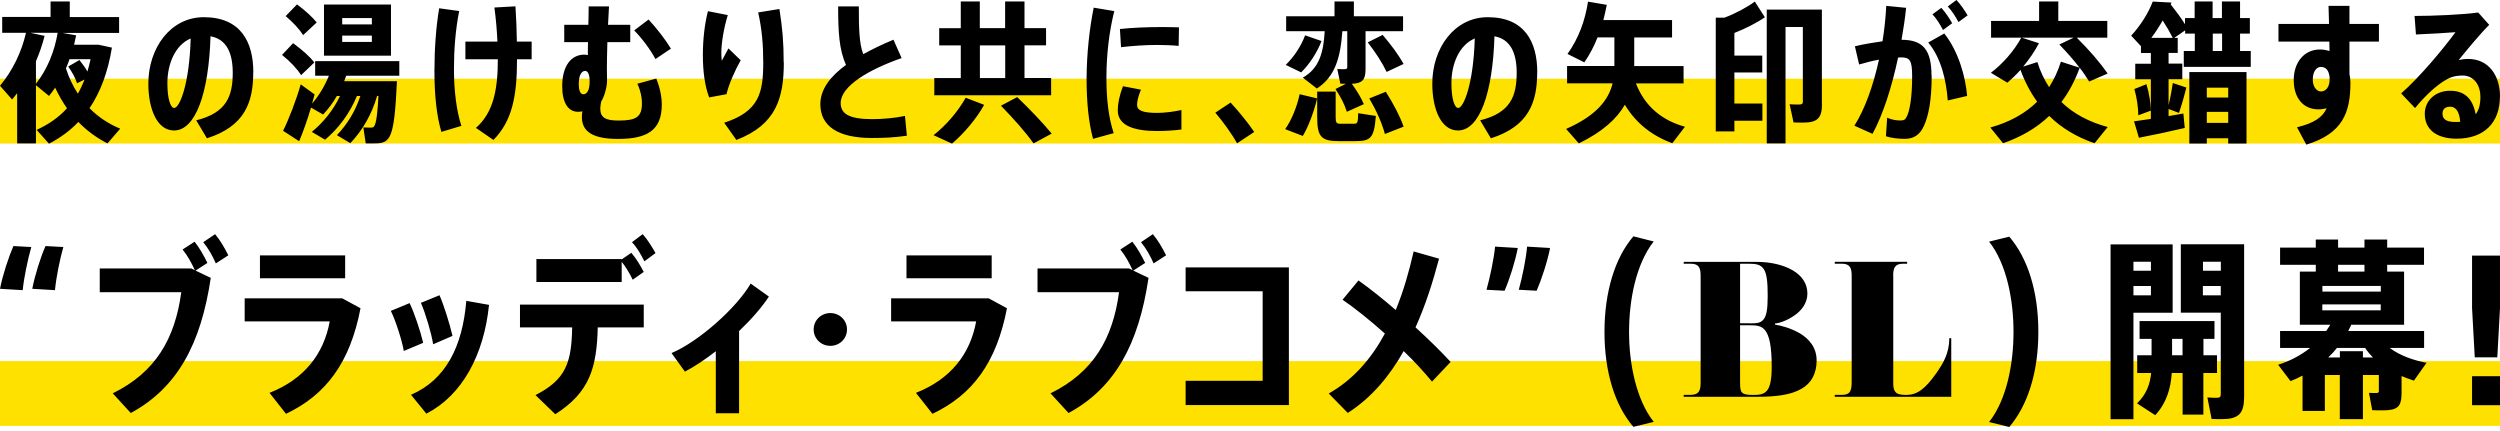
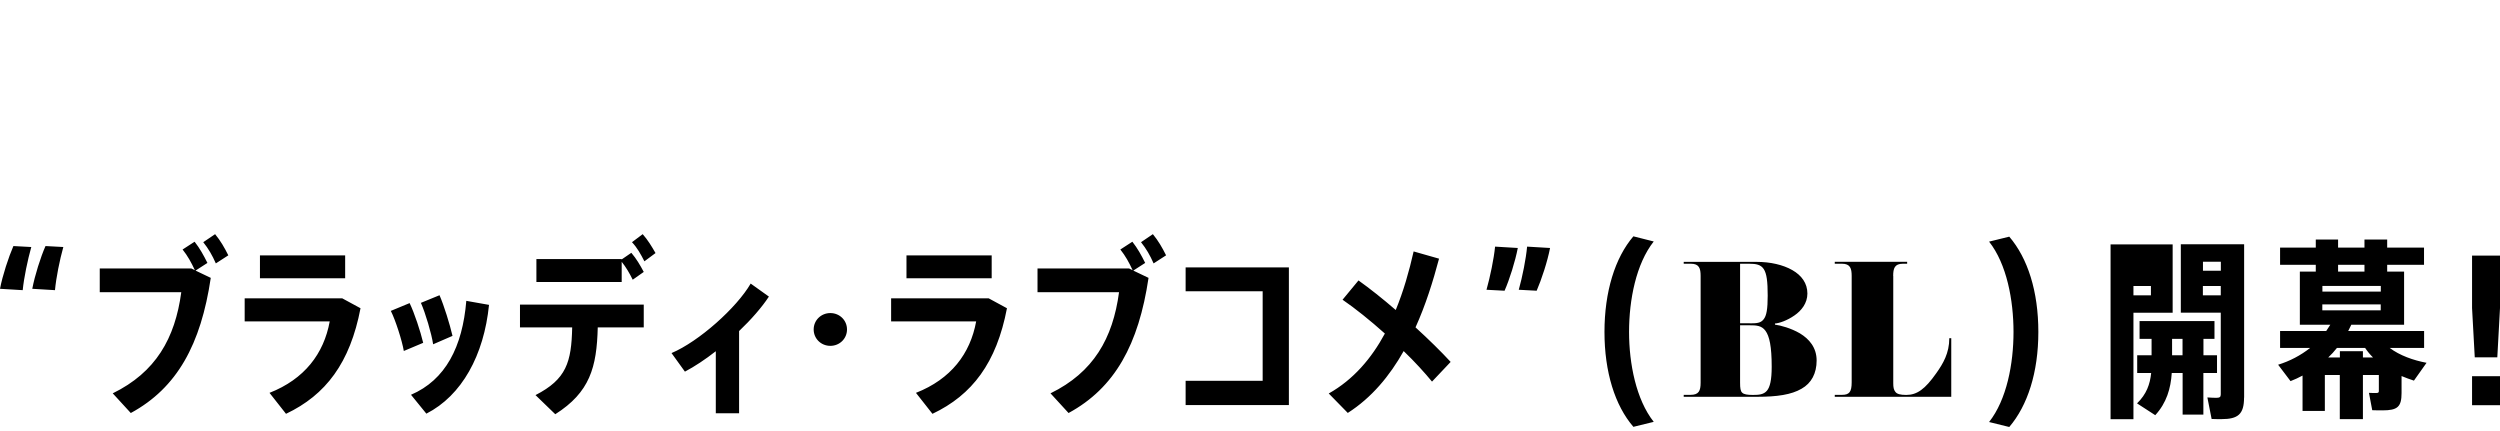
<svg xmlns="http://www.w3.org/2000/svg" width="540" height="93" viewBox="0 0 540 93" fill="none">
-   <rect y="17" width="540" height="14" fill="#FFE100" />
-   <rect y="78" width="540" height="14" fill="#FFE100" />
-   <path d="M25.974 27.778L23.221 30.97C20.91 29.804 18.792 28.268 16.922 26.343C15.122 28.234 13.005 29.787 10.587 31.037L7.905 28.048C10.517 26.866 12.705 25.346 14.469 23.387C13.516 22.02 12.669 20.551 11.911 18.93C11.505 19.554 11.064 20.128 10.587 20.72L7.764 18.406V30.97H3.706V20.128L2.612 21.496L0 18.524C2.753 15.231 4.658 11.229 5.611 7.092H0.476V3.664H10.922V0.321H15.069V3.681H25.727V7.109H13.516L16.445 7.633L16.004 9.659H21.28L24.174 10.284C23.327 15.502 21.721 19.858 19.339 23.371C21.245 25.296 23.486 26.782 25.974 27.795V27.778ZM12.458 7.092H6.564L9.634 7.751C9.158 9.608 8.54 11.466 7.764 13.222V18.102C10.252 14.911 11.752 11.162 12.458 7.092ZM16.816 20.23C17.363 19.284 17.839 18.237 18.281 17.173L16.64 17.984C16.269 16.819 15.616 15.637 14.734 14.37L17.151 12.969C17.857 13.847 18.439 14.657 18.881 15.451C19.145 14.607 19.357 13.695 19.569 12.783H15.016C14.769 13.475 14.54 14.117 14.24 14.775C14.893 16.802 15.775 18.626 16.834 20.247L16.816 20.23ZM54.7 15.637C54.7 22.121 52.865 27.288 44.696 29.872L42.384 25.988C48.948 24.367 50.272 20.753 50.272 15.721C50.272 11.415 48.913 8.46 45.472 7.835C45.102 20.112 42.243 28.183 37.584 28.183C33.95 28.183 32.044 23.59 32.044 18.052C32.044 10.402 36.808 3.715 44.025 3.715C51.983 3.715 54.718 9.051 54.718 15.603L54.7 15.637ZM41.184 8.308C37.849 9.743 36.155 13.745 36.155 17.984C36.155 21.395 36.843 23.32 37.62 23.32C38.82 23.32 40.919 18.102 41.184 8.308ZM60.929 11.854L63.311 9.321C65.288 10.79 66.823 12.124 67.899 13.492L65.041 16.228C64.088 14.759 62.694 13.29 60.929 11.871V11.854ZM74.781 16.346L74.34 17.545H85.739C85.156 30.125 84.345 30.97 80.868 30.97H78.998L78.486 27.525C79.033 27.558 79.775 27.558 80.18 27.558C80.921 27.558 81.38 27.305 81.751 20.72H81.451C80.322 24.688 78.257 28.251 75.663 30.919L72.769 29.196C74.975 26.883 76.757 24.046 77.834 20.736H77.092C75.557 24.485 73.105 27.778 70.211 30.176L67.352 28.487C69.84 26.444 71.975 23.827 73.44 20.736H72.752C71.905 22.239 70.881 23.573 69.787 24.738L67.176 23.236C66.399 25.87 65.411 28.673 64.617 30.497L61.141 28.251C62.323 25.937 64.035 21.513 64.953 18.22L67.952 20.399L67.405 22.391C68.87 20.669 70.123 18.642 71.04 16.363H68.076V13.205H86.25V16.363H74.746L74.781 16.346ZM61.706 3.479L64.158 0.946C65.958 2.313 67.388 3.58 68.411 4.846L65.482 7.582C64.6 6.214 63.311 4.846 61.706 3.479ZM84.451 12.023H69.981V0.979H84.451V12.023ZM80.322 3.901H73.916V5.269H80.322V3.901ZM80.322 7.683H73.916V9.051H80.322V7.683ZM98.055 14.843C98.055 19.47 98.567 23.827 99.661 27.187L95.338 28.487C94.279 24.941 93.838 20.348 93.838 15.299C93.838 10.672 94.173 5.826 94.861 1.79L99.184 2.381C98.373 6.484 98.055 10.723 98.055 14.86V14.843ZM114.836 12.8H111.677V12.834C111.677 20.787 110.619 26.157 106.578 30.227L102.802 27.626C106.648 24.266 107.531 19.166 107.531 12.8H100.525V8.984H107.442C107.337 6.67 107.142 4.171 106.79 1.621L111.342 1.368C111.518 4.137 111.607 6.67 111.642 8.984H114.836V12.8ZM141.763 16.971C142.539 18.93 142.945 20.855 142.945 22.611C142.945 28.251 139.645 30.007 133.487 30.007C128.476 30.007 125.688 28.673 125.688 25.313C125.688 24.958 125.723 24.434 125.794 24.046C125.494 24.114 125.176 24.147 124.841 24.147C122.759 24.147 121.435 22.256 121.435 18.609C121.435 14.184 123.411 11.803 126.199 11.803C126.464 11.803 126.711 11.837 126.976 11.905C126.976 10.993 126.976 10.081 127.011 9.102H121.876V5.353H127.082C127.117 3.985 127.152 2.651 127.152 1.385H131.546L131.334 5.353H136.134V9.102H131.193C131.122 11.449 131.087 13.594 131.087 14.742C131.087 15.586 131.122 16.278 131.122 17.342C131.122 18.845 130.54 20.855 129.87 21.901C129.764 22.358 129.658 23.033 129.658 23.404C129.658 25.481 130.875 26.039 133.646 26.039C137.457 26.039 138.657 25.262 138.657 22.29C138.657 21.057 138.392 19.622 137.669 18.085L141.745 16.971H141.763ZM127.364 17.562C127.364 16.16 127.029 15.316 126.376 15.316C125.723 15.316 125.017 16.059 125.017 18.119C125.017 19.723 125.423 20.365 126.005 20.365C126.746 20.365 127.364 19.588 127.364 17.562ZM141.568 12.766C140.651 10.909 138.569 8.139 136.981 6.569L140.086 4.222C141.78 6.012 143.827 8.68 144.921 10.503L141.586 12.749L141.568 12.766ZM156.92 20.348L153.179 21.04C152.226 18.558 151.82 15.333 151.82 11.922C151.82 8.511 152.191 5.252 152.914 2.415L157.202 3.259C156.32 6.163 155.808 9.254 155.808 11.5C155.808 12.158 155.844 12.682 155.914 13.121L157.343 10.453L159.99 13.019C158.808 15.096 157.432 18.136 156.92 20.348ZM169.307 13.425C169.307 21.108 167.701 26.934 159.055 30.227L156.426 26.512C163.943 24.063 164.86 20.095 164.86 13.492C164.86 9.777 164.596 6.4 163.766 2.685L168.354 1.942C169.007 6.113 169.272 9.068 169.272 13.441L169.307 13.425ZM195.881 29.315C193.234 29.703 190.94 29.804 188.293 29.804C181.006 29.804 177.194 27.238 177.194 22.509C177.194 19.318 179.312 16.515 182.735 14.016C181.235 10.689 181.041 6.856 181.041 1.385H185.505C185.505 6.079 185.576 9.372 186.458 11.702C188.434 10.621 190.605 9.558 192.987 8.578L194.752 12.546C187.64 15.029 181.588 18.609 181.588 22.256C181.588 24.502 183.282 25.735 188.329 25.735C190.64 25.735 193.199 25.515 195.475 25.042L195.881 29.315ZM208.585 21.108L212.573 22.645C210.879 25.701 208.25 28.774 205.639 31.02L201.651 29.196C204.333 27.086 206.856 24.181 208.585 21.125V21.108ZM227.06 20.584H201.81V16.869H207.527V9.811H202.868V6.096H207.527V0.321H211.638V6.079H217.108V0.321H221.29V6.079H225.948V9.794H221.29V16.852H227.042V20.567L227.06 20.584ZM211.656 16.869H217.126V9.811H211.656V16.869ZM227.166 28.859L223.249 30.97C221.449 28.453 219.067 25.785 216.208 22.83L219.72 20.973C222.719 23.877 225.137 26.41 227.166 28.859ZM240.682 2.415C239.588 6.755 238.988 11.787 238.988 16.836C238.988 21.294 239.429 25.363 240.559 28.757L236.095 29.99C235.106 26.309 234.701 21.885 234.701 16.903C234.736 11.567 235.318 6.214 236.236 1.655L240.7 2.398L240.682 2.415ZM255.187 23.776V27.981C253.51 28.183 251.481 28.302 250.017 28.302C245.041 28.302 241.441 27.187 241.441 23.843C241.441 22.476 241.741 20.753 242.57 18.626L246.452 19.369C245.87 20.77 245.605 21.817 245.605 22.661C245.605 23.86 246.823 24.384 249.928 24.384C251.499 24.384 253.475 24.147 255.204 23.759L255.187 23.776ZM242.147 10.199L241.9 6.265C244.511 5.978 247.917 5.843 250.952 5.843C252.205 5.843 253.634 5.876 254.657 5.91L254.587 9.912C253.263 9.777 251.499 9.71 249.893 9.71C247.37 9.71 244.441 9.912 242.129 10.199H242.147ZM270.909 28.504L267.203 30.953C266.215 29.129 264.239 26.36 262.51 24.333L265.809 22.155C267.644 24.147 269.656 26.613 270.909 28.504ZM280.72 20.348L284.496 21.26C283.878 23.928 282.661 27.288 281.408 29.365L277.596 27.896C278.99 25.971 280.225 22.813 280.72 20.348ZM281.055 15.637L277.72 14.016C279.449 12.327 280.984 10.081 281.902 7.633L285.448 8.865C284.496 11.348 282.855 13.847 281.055 15.637ZM286.154 6.738H277.808V3.512H288.254V0.321H292.436V3.512H303.059V6.738H294.959V14.911C294.959 17.258 294.271 18.001 291.995 18.102C293.159 19.706 294.006 21.125 294.589 22.493L290.919 24.147C290.442 22.577 289.63 20.99 288.466 19.233L290.707 18.102C290.301 18.102 289.895 18.068 289.507 18.068L288.854 14.911C289.33 14.944 289.948 14.944 290.389 14.944C290.866 14.944 291.007 14.809 291.007 14.522V6.738H289.948C289.542 12.445 288.378 16.599 284.443 19.115L281.408 16.768C284.954 14.775 285.872 11.364 286.137 6.738H286.154ZM293.371 24.451L297.183 25.042C296.812 29.872 296.053 30.48 292.718 30.48H289.207C285.396 30.48 284.513 29.568 284.513 25.296V19.791H288.501V25.296C288.501 26.528 288.678 26.731 289.595 26.731H292.383C293.195 26.731 293.336 26.596 293.371 24.451ZM298.647 7.531C300.588 9.811 302.088 11.871 303.182 13.813L299.512 15.535C298.559 13.543 297.2 11.432 295.436 9.152L298.665 7.531H298.647ZM303.182 27.356L299.141 28.943C298.488 26.562 297.377 24.029 295.771 21.26L299.335 19.825C301.1 22.628 302.37 25.076 303.182 27.356ZM332.032 15.637C332.032 22.121 330.197 27.288 322.027 29.872L319.716 25.988C326.28 24.367 327.603 20.753 327.603 15.721C327.603 11.415 326.245 8.46 322.804 7.835C322.433 20.112 319.575 28.183 314.916 28.183C311.281 28.183 309.376 23.59 309.376 18.052C309.376 10.402 314.14 3.715 321.357 3.715C329.315 3.715 332.05 9.051 332.05 15.603L332.032 15.637ZM318.533 8.308C315.199 9.743 313.505 13.745 313.505 17.984C313.505 21.395 314.193 23.32 314.969 23.32C316.151 23.32 318.269 18.102 318.551 8.308H318.533ZM363.935 27.39L361.218 30.936C356.93 29.365 353.418 26.697 350.966 22.628C349.236 25.65 346.131 28.487 341.031 30.97L338.279 27.846C344.737 25.009 347.437 21.648 348.319 18.001H338.49V14.252H348.707V8.072H345.072C344.331 9.963 343.378 11.787 342.214 13.475L338.579 11.652C340.961 8.325 342.39 4.458 343.008 0.355L347.066 1.047C346.854 2.178 346.59 3.259 346.325 4.34H361.165V8.089H352.995V14.269H363.653V18.018H353.365C355.306 23.067 359.118 26.056 363.988 27.39H363.935ZM374.628 7.092V12.006H380.645V15.654H374.628V22.358H380.68V26.073H374.628V28.386H370.605V3.816H372.475C374.787 2.972 377.504 1.503 379.039 0.338L381.21 3.732C379.569 4.88 376.957 6.214 374.61 7.126L374.628 7.092ZM393.544 22.543C393.544 25.566 392.485 26.478 389.485 26.478C388.832 26.478 388.056 26.478 387.403 26.444L386.556 22.509C387.139 22.577 387.88 22.577 388.497 22.577C389.203 22.577 389.415 22.476 389.415 21.952V5.826H385.674V30.97H381.616V2.077H393.526V22.526L393.544 22.543ZM417.241 16.346C417.241 21.682 416.553 25.009 415.6 27.119C414.683 29.196 413.324 29.99 411.383 29.99C410.025 29.99 408.56 29.821 407.36 29.433L407.625 25.431C408.578 25.853 409.566 26.022 410.377 26.022C411.101 26.022 411.436 25.954 411.736 25.431C412.513 24.164 413.024 20.939 413.024 16.498C413.024 12.952 412.512 12.395 410.572 12.395C410.395 12.395 410.201 12.428 409.989 12.428C408.631 18.811 406.76 24.671 404.466 28.909L400.549 27.153C402.825 23.573 404.625 18.491 405.86 12.884C404.466 13.137 403.002 13.509 401.572 13.931L400.655 9.997C402.525 9.541 404.678 9.186 406.619 8.916C407.025 6.417 407.307 3.799 407.431 1.266L411.718 1.689C411.489 4.002 411.136 6.315 410.73 8.595C415.318 8.595 417.206 10.706 417.206 16.346H417.241ZM419.959 7.227C423.117 11.196 424.582 16.802 424.9 20.72L420.718 21.699C420.382 17.376 419.324 12.58 416.5 9.186L419.976 7.227H419.959ZM419.694 6.484C419.006 5.184 418.335 4.103 417.418 3.09L419.324 1.689C420.276 2.736 420.929 3.766 421.67 5.015L419.694 6.484ZM423.029 4.762C422.341 3.495 421.67 2.415 420.718 1.402L422.588 0C423.541 1.013 424.247 2.077 425.005 3.327L423.029 4.762ZM455.249 27.457L452.426 30.936C448.615 29.636 445.315 27.677 442.633 25.042C439.88 27.677 436.51 29.602 432.663 30.936L429.911 27.542C433.934 26.427 437.357 24.603 440.022 21.969C438.592 19.977 437.375 17.697 436.422 15.096C435.54 16.11 434.552 17.021 433.599 17.866L430.034 15.721C432.646 13.729 435.01 11.027 436.598 8.139H430.07V4.526H440.445V0.321H444.592V4.526H455.179V8.139H448.58C451.368 10.909 453.556 13.441 455.249 15.89L451.262 17.612C450.679 16.667 450.009 15.654 449.215 14.64C448.191 17.444 446.868 19.926 445.262 22.037C447.909 24.603 451.279 26.36 455.267 27.44L455.249 27.457ZM442.598 18.828C443.657 17.207 444.503 15.383 445.156 13.323L449.18 14.623C447.962 13.002 446.497 11.364 444.821 9.608L447.909 8.139H436.704L440.41 9.338C439.492 11.128 438.292 12.817 437.004 14.387L440.074 13.408C440.692 15.434 441.574 17.224 442.598 18.811V18.828ZM486.164 11.01V14.438H471.695V11.01H474.077V7.261H471.995V6.552L469.648 8.173H470.389V11.432H468.413V13.745H471.377V17.106H468.413V22.712C468.819 21.023 469.136 19.233 469.33 17.933L472.26 18.913C471.854 20.483 471.307 22.526 470.654 24.384L468.413 23.54V25.076L471.607 24.519L471.907 27.643C468.978 28.335 464.619 29.264 462.008 29.754L460.949 26.208L464.584 25.684V17.123H461.214V13.762H464.584V11.449H462.449V9.98L460.331 7.7C462.343 5.556 464.107 2.719 464.99 0.338L469.048 0.557L468.872 0.946C470.125 2.533 471.148 3.935 471.96 5.235V3.901H474.042V0.321H477.924V3.901H479.935V0.321H483.853V3.901H485.97V7.261H483.853V11.01H486.129H486.164ZM461.866 24.907C461.866 23.303 461.566 21.091 461.02 19.233L463.631 18.187C464.249 20.213 464.549 22.324 464.584 23.894L461.866 24.907ZM469.313 8.173C468.731 7.008 467.989 5.724 467.142 4.424C466.419 5.691 465.607 6.957 464.69 8.173H469.313ZM472.895 15.569H485.247V31.003H481.294V29.872H476.671V31.003H472.895V15.569ZM476.671 18.93V21.074H481.294V18.93H476.671ZM481.294 26.545V24.164H476.671V26.545H481.294ZM477.959 11.01H479.971V7.261H477.959V11.01ZM507.48 8.984V15.991C507.621 16.616 507.691 17.224 507.691 17.916C507.691 24.299 506.015 28.859 498.163 31.24L496.151 27.491C499.892 26.579 501.692 25.313 502.557 23.387C501.974 23.523 501.392 23.624 500.792 23.624C497.492 23.624 495.446 21.142 495.446 17.308C495.446 13.475 497.687 10.689 501.127 10.689C501.851 10.689 502.521 10.824 503.174 11.01C503.174 10.351 503.139 9.676 503.139 8.984H492.146V5.167H503.068L502.962 1.266H507.48V5.167H513.85V8.984H507.48ZM503.192 17.224V16.633C502.98 14.944 502.239 14.455 501.251 14.455C500.404 14.455 499.557 15.434 499.557 17.19C499.557 18.811 500.439 19.757 501.321 19.757C502.451 19.757 503.192 18.71 503.192 17.224ZM539.982 20.838C539.982 26.562 536.542 29.956 530.595 29.956C526.343 29.956 523.749 27.997 523.749 24.587C523.749 21.75 526.025 19.605 529.219 19.605C532.254 19.605 534.089 21.175 534.742 24.688C535.395 23.843 535.765 22.645 535.765 20.973C535.765 18.035 534.107 16.312 531.918 16.312C531.301 16.312 530.26 16.413 529.536 16.667C527.084 17.579 524.084 20.382 521.649 23.337L518.649 20.179C522.531 16.785 527.666 10.672 530.383 6.957C528.372 7.126 524.843 7.312 521.843 7.447L521.543 3.445C525.654 3.445 532.06 3.158 535.289 2.702L537.671 5.37C535.871 7.126 532.73 10.909 531.071 12.986C531.724 12.817 532.395 12.732 533.118 12.732C537.583 12.732 540 16.346 540 20.838H539.982ZM531.407 26.309C531.23 24.063 530.454 23.05 529.236 23.05C528.213 23.05 527.578 23.54 527.578 24.553C527.578 25.718 528.354 26.343 530.33 26.343C530.701 26.343 531.071 26.343 531.424 26.309H531.407Z" fill="black" />
-   <path d="M2.894 53.147L6.758 53.355C5.964 56.202 5.17 59.985 4.906 62.675L0 62.38C0.547 59.499 1.853 55.542 2.894 53.147ZM13.676 53.355C12.882 56.202 12.123 59.985 11.876 62.675L6.97 62.38C7.517 59.499 8.77 55.542 9.829 53.147L13.693 53.355H13.676ZM42.262 58.458L45.526 60.02C43.391 74.373 38.274 83.779 28.251 89.212L24.351 84.96C33.615 80.43 37.815 73.123 39.156 63.109H21.546V57.989H41.327L42.086 58.354C41.327 56.705 40.533 55.265 39.439 53.894L42.032 52.21C43.162 53.651 43.956 55.091 44.803 56.792L42.244 58.441L42.262 58.458ZM49.303 55.16L46.62 56.896C45.862 55.16 45.032 53.72 43.903 52.314L46.462 50.579C47.644 52.019 48.473 53.46 49.32 55.16H49.303ZM77.871 66.58C75.613 78.382 70.372 85.307 61.778 89.385L58.214 84.856C65.766 81.888 69.948 76.403 71.219 69.427H52.849V64.446H73.936L77.871 66.58ZM74.554 60.107H56.149V55.16H74.554V60.107ZM91.423 74.043L87.224 75.813C86.853 73.592 85.424 69.132 84.418 67.153L88.477 65.469C89.518 67.622 90.823 71.579 91.406 74.043H91.423ZM105.628 65.851C104.534 76.733 99.752 85.446 92.094 89.35L88.777 85.272C96.241 82.061 99.894 74.928 100.723 64.984L105.628 65.851ZM93.559 74.373C93.223 72.099 91.882 67.57 90.912 65.418L94.935 63.769C95.906 65.99 97.158 70.034 97.741 72.55L93.541 74.373H93.559ZM112.299 65.799H139.05V70.711H129.115C128.903 79.371 127.403 84.734 119.939 89.472L115.669 85.341C122.339 81.922 123.433 78.243 123.592 70.711H112.316V65.799H112.299ZM134.268 60.905H115.863V55.959H134.268V56.046L136.368 54.605C137.462 55.889 138.256 57.243 139.05 58.736L136.668 60.419C135.962 58.979 135.203 57.694 134.285 56.549V60.922L134.268 60.905ZM141.573 54.675L139.191 56.445C138.397 54.883 137.638 53.512 136.509 52.314L138.82 50.579C139.95 51.863 140.744 53.182 141.591 54.657L141.573 54.675ZM159.643 71.526V89.264H154.613V75.865C152.355 77.636 150.043 79.163 147.943 80.274L145.049 76.265C150.996 73.748 159.131 66.459 162.148 61.252L166.083 64.064C164.566 66.372 162.272 69.01 159.625 71.526H159.643ZM182.953 71.162C182.953 73.141 181.365 74.703 179.353 74.703C177.341 74.703 175.753 73.141 175.753 71.162C175.753 69.184 177.341 67.622 179.353 67.622C181.365 67.622 182.953 69.184 182.953 71.162ZM217.503 66.58C215.245 78.382 210.004 85.307 201.41 89.385L197.846 84.856C205.398 81.888 209.58 76.403 210.851 69.427H192.482V64.446H213.568L217.503 66.58ZM214.204 60.107H195.799V55.16H214.204V60.107ZM244.819 58.458L248.084 60.02C245.949 74.373 240.831 83.779 230.808 89.212L226.909 84.96C236.173 80.43 240.373 73.123 241.714 63.109H224.103V57.989H243.884L244.643 58.354C243.884 56.705 243.09 55.265 241.996 53.894L244.59 52.21C245.719 53.651 246.513 55.091 247.36 56.792L244.802 58.441L244.819 58.458ZM251.86 55.16L249.178 56.896C248.419 55.16 247.59 53.72 246.46 52.314L249.019 50.579C250.201 52.019 251.031 53.46 251.878 55.16H251.86ZM278.399 57.764V87.493H256.095V82.252H272.735V62.918H256.095V57.764H278.399ZM313.338 78.174L309.315 82.426C307.762 80.534 305.627 78.174 303.192 75.831C300.175 81.194 296.275 85.897 291.122 89.194L287.011 84.994C292.34 81.992 296.239 77.41 299.133 72.047C295.992 69.236 292.71 66.598 289.993 64.741L293.434 60.575C295.869 62.311 298.675 64.532 301.48 66.962C303.157 62.884 304.374 58.597 305.345 54.31L310.833 55.872C309.527 60.784 307.939 65.886 305.751 70.711C308.609 73.314 311.291 75.952 313.338 78.174ZM322.938 53.269L327.843 53.564C327.296 56.445 326.043 60.402 324.985 62.797L321.085 62.589C321.879 59.742 322.673 55.941 322.938 53.269ZM334.813 53.564C334.266 56.445 332.961 60.402 331.919 62.797L328.055 62.589C328.849 59.742 329.608 55.941 329.855 53.269L334.796 53.564H334.813ZM351.877 71.7C351.877 78.538 353.395 86.296 357.206 91.121L352.812 92.197C348.824 87.58 346.566 80.36 346.566 71.7C346.566 63.04 348.824 55.698 352.812 51.047L357.206 52.158C353.395 56.983 351.877 64.741 351.877 71.7ZM363.7 56.566H379.422C382.404 56.566 385.122 57.191 387.134 58.337C389.145 59.482 390.398 61.183 390.398 63.404C390.398 65.504 389.092 67.118 387.592 68.142C386.004 69.253 384.275 69.826 383.393 69.878V70.121C384.575 70.277 386.834 70.867 388.792 72.013C390.769 73.21 392.392 75.067 392.392 77.861C392.392 80.656 391.263 82.773 389.128 83.97C386.939 85.255 383.798 85.706 379.652 85.706H363.682V85.289H365.147C366.947 85.289 367.335 84.422 367.335 82.651V59.603C367.335 57.989 367.035 56.965 365.235 56.965H363.682V56.549L363.7 56.566ZM377.958 69.843C379.387 69.843 380.305 69.808 380.94 68.975C381.575 68.194 381.822 66.754 381.822 63.855C381.822 60.801 381.61 59.117 380.975 58.128C380.34 57.174 379.387 56.965 377.781 56.965H375.858V69.826H377.958V69.843ZM375.858 82.669C375.858 83.832 375.946 84.491 376.317 84.821C376.687 85.185 377.411 85.307 378.628 85.307C379.934 85.307 380.94 85.22 381.646 84.404C382.316 83.623 382.687 82.096 382.687 79.215C382.687 74.807 382.193 72.62 381.346 71.457C380.499 70.294 379.334 70.26 377.869 70.26H375.858V82.669ZM408.944 59.621V82.79C408.944 83.623 409.032 84.196 409.403 84.647C409.738 85.098 410.444 85.307 411.75 85.307C414.061 85.307 415.808 84.075 418.243 80.603C419.708 78.538 421.049 76.282 421.049 73.054H421.472V85.706H396.309V85.289H397.862C399.45 85.289 399.962 84.665 399.962 82.565V59.603C399.962 57.989 399.662 56.965 397.862 56.965H396.309V56.549H411.944V56.965H411.026C409.226 56.965 408.926 57.989 408.926 59.603L408.944 59.621ZM440.283 71.7C440.283 80.447 437.971 87.58 434.001 92.231L429.643 91.156C433.454 86.331 434.919 78.573 434.919 71.7C434.919 64.827 433.454 57.017 429.643 52.193L434.001 51.117C437.989 55.768 440.283 62.918 440.283 71.7ZM460.823 67.535V90.548H455.882V52.783H469.293V67.552H460.823V67.535ZM460.823 56.532V58.475H464.599V56.532H460.823ZM464.599 63.786V61.773H460.823V63.786H464.599ZM475.928 80.569V89.559H471.446V80.569H469.099C468.887 83.901 467.969 87.042 465.534 89.68L461.599 87.129C463.646 85.15 464.405 82.998 464.652 80.569H461.635V76.733H464.74V73.193H462.146V69.357H478.328V73.193H475.945V76.733H478.875V80.569H475.945H475.928ZM471.428 76.733V73.193H469.169V76.733H471.428ZM484.715 85.879C484.715 89.472 483.41 90.531 479.845 90.531C479.175 90.531 478.381 90.531 477.71 90.496L476.792 85.845C477.375 85.879 478.098 85.931 478.68 85.931C479.439 85.931 479.686 85.775 479.686 85.185V67.535H471.057V52.765H484.733V85.879H484.715ZM475.84 56.532V58.475H479.704V56.532H475.84ZM479.686 63.786V61.773H475.822V63.786H479.686ZM521.419 82.218C520.501 81.922 519.619 81.593 518.737 81.228V84.89C518.737 87.893 517.854 88.639 514.625 88.639C514.078 88.639 513.196 88.639 512.402 88.604L511.696 84.856C512.155 84.89 512.79 84.89 513.249 84.89C513.708 84.89 513.831 84.769 513.831 84.474V81.003H510.39V90.531H505.396V81.003H502.167V88.76H497.35V81.124C496.503 81.575 495.638 81.992 494.756 82.322L492.074 78.781C494.597 78 496.944 76.768 498.991 75.154H492.497V71.492H502.467L503.349 70.138H496.768V58.666H500.208V57.191H492.497V53.477H500.208V51.741H505.026V53.477H510.725V51.741H515.631V53.477H523.589V57.191H515.631V58.666H519.284V70.138H507.884L507.214 71.492H523.607V75.154H516.178C518.313 76.768 521.26 77.826 524.136 78.365L521.419 82.2V82.218ZM514.255 61.755H501.638V62.988H514.255V61.755ZM501.62 67.031H514.237V65.747H501.62V67.031ZM510.39 75.865V77.219H512.578C511.943 76.594 511.361 75.9 510.867 75.154H504.779C504.196 75.9 503.561 76.594 502.891 77.219H505.414V75.865H510.408H510.39ZM505.026 58.666H510.725V57.191H505.026V58.666ZM534.547 77.184L533.965 66.546V55.212H540V66.546L539.418 77.184H534.547ZM540 81.263V87.528H533.965V81.263H540Z" fill="black" />
+   <path d="M2.894 53.147L6.758 53.355C5.964 56.202 5.17 59.985 4.906 62.675L0 62.38C0.547 59.499 1.853 55.542 2.894 53.147ZM13.676 53.355C12.882 56.202 12.123 59.985 11.876 62.675L6.97 62.38C7.517 59.499 8.77 55.542 9.829 53.147L13.693 53.355H13.676ZM42.262 58.458L45.526 60.02C43.391 74.373 38.274 83.779 28.251 89.212L24.351 84.96C33.615 80.43 37.815 73.123 39.156 63.109H21.546V57.989H41.327L42.086 58.354C41.327 56.705 40.533 55.265 39.439 53.894L42.032 52.21C43.162 53.651 43.956 55.091 44.803 56.792L42.244 58.441L42.262 58.458ZM49.303 55.16L46.62 56.896C45.862 55.16 45.032 53.72 43.903 52.314L46.462 50.579C47.644 52.019 48.473 53.46 49.32 55.16H49.303ZM77.871 66.58C75.613 78.382 70.372 85.307 61.778 89.385L58.214 84.856C65.766 81.888 69.948 76.403 71.219 69.427H52.849V64.446H73.936L77.871 66.58ZM74.554 60.107H56.149V55.16H74.554V60.107ZM91.423 74.043L87.224 75.813C86.853 73.592 85.424 69.132 84.418 67.153L88.477 65.469C89.518 67.622 90.823 71.579 91.406 74.043H91.423ZM105.628 65.851C104.534 76.733 99.752 85.446 92.094 89.35L88.777 85.272C96.241 82.061 99.894 74.928 100.723 64.984L105.628 65.851ZM93.559 74.373C93.223 72.099 91.882 67.57 90.912 65.418L94.935 63.769C95.906 65.99 97.158 70.034 97.741 72.55L93.541 74.373H93.559ZM112.299 65.799H139.05V70.711H129.115C128.903 79.371 127.403 84.734 119.939 89.472L115.669 85.341C122.339 81.922 123.433 78.243 123.592 70.711H112.316V65.799H112.299ZM134.268 60.905H115.863V55.959H134.268V56.046L136.368 54.605C137.462 55.889 138.256 57.243 139.05 58.736L136.668 60.419C135.962 58.979 135.203 57.694 134.285 56.549V60.922L134.268 60.905ZM141.573 54.675L139.191 56.445C138.397 54.883 137.638 53.512 136.509 52.314L138.82 50.579C139.95 51.863 140.744 53.182 141.591 54.657L141.573 54.675ZM159.643 71.526V89.264H154.613V75.865C152.355 77.636 150.043 79.163 147.943 80.274L145.049 76.265C150.996 73.748 159.131 66.459 162.148 61.252L166.083 64.064C164.566 66.372 162.272 69.01 159.625 71.526H159.643ZM182.953 71.162C182.953 73.141 181.365 74.703 179.353 74.703C177.341 74.703 175.753 73.141 175.753 71.162C175.753 69.184 177.341 67.622 179.353 67.622C181.365 67.622 182.953 69.184 182.953 71.162ZM217.503 66.58C215.245 78.382 210.004 85.307 201.41 89.385L197.846 84.856C205.398 81.888 209.58 76.403 210.851 69.427H192.482V64.446H213.568L217.503 66.58ZM214.204 60.107H195.799V55.16H214.204V60.107ZM244.819 58.458L248.084 60.02C245.949 74.373 240.831 83.779 230.808 89.212L226.909 84.96C236.173 80.43 240.373 73.123 241.714 63.109H224.103V57.989H243.884L244.643 58.354C243.884 56.705 243.09 55.265 241.996 53.894L244.59 52.21C245.719 53.651 246.513 55.091 247.36 56.792L244.802 58.441L244.819 58.458ZM251.86 55.16L249.178 56.896C248.419 55.16 247.59 53.72 246.46 52.314L249.019 50.579C250.201 52.019 251.031 53.46 251.878 55.16H251.86ZM278.399 57.764V87.493H256.095V82.252H272.735V62.918H256.095V57.764H278.399ZM313.338 78.174L309.315 82.426C307.762 80.534 305.627 78.174 303.192 75.831C300.175 81.194 296.275 85.897 291.122 89.194L287.011 84.994C292.34 81.992 296.239 77.41 299.133 72.047C295.992 69.236 292.71 66.598 289.993 64.741L293.434 60.575C295.869 62.311 298.675 64.532 301.48 66.962C303.157 62.884 304.374 58.597 305.345 54.31L310.833 55.872C309.527 60.784 307.939 65.886 305.751 70.711C308.609 73.314 311.291 75.952 313.338 78.174ZM322.938 53.269L327.843 53.564C327.296 56.445 326.043 60.402 324.985 62.797L321.085 62.589C321.879 59.742 322.673 55.941 322.938 53.269ZM334.813 53.564C334.266 56.445 332.961 60.402 331.919 62.797L328.055 62.589C328.849 59.742 329.608 55.941 329.855 53.269L334.796 53.564H334.813ZM351.877 71.7C351.877 78.538 353.395 86.296 357.206 91.121L352.812 92.197C348.824 87.58 346.566 80.36 346.566 71.7C346.566 63.04 348.824 55.698 352.812 51.047L357.206 52.158C353.395 56.983 351.877 64.741 351.877 71.7ZM363.7 56.566H379.422C382.404 56.566 385.122 57.191 387.134 58.337C389.145 59.482 390.398 61.183 390.398 63.404C390.398 65.504 389.092 67.118 387.592 68.142C386.004 69.253 384.275 69.826 383.393 69.878V70.121C384.575 70.277 386.834 70.867 388.792 72.013C390.769 73.21 392.392 75.067 392.392 77.861C392.392 80.656 391.263 82.773 389.128 83.97C386.939 85.255 383.798 85.706 379.652 85.706H363.682V85.289H365.147C366.947 85.289 367.335 84.422 367.335 82.651V59.603C367.335 57.989 367.035 56.965 365.235 56.965H363.682V56.549L363.7 56.566ZM377.958 69.843C379.387 69.843 380.305 69.808 380.94 68.975C381.575 68.194 381.822 66.754 381.822 63.855C381.822 60.801 381.61 59.117 380.975 58.128C380.34 57.174 379.387 56.965 377.781 56.965H375.858V69.826H377.958V69.843ZM375.858 82.669C375.858 83.832 375.946 84.491 376.317 84.821C376.687 85.185 377.411 85.307 378.628 85.307C379.934 85.307 380.94 85.22 381.646 84.404C382.316 83.623 382.687 82.096 382.687 79.215C382.687 74.807 382.193 72.62 381.346 71.457C380.499 70.294 379.334 70.26 377.869 70.26H375.858V82.669ZM408.944 59.621V82.79C408.944 83.623 409.032 84.196 409.403 84.647C409.738 85.098 410.444 85.307 411.75 85.307C414.061 85.307 415.808 84.075 418.243 80.603C419.708 78.538 421.049 76.282 421.049 73.054H421.472V85.706H396.309V85.289H397.862C399.45 85.289 399.962 84.665 399.962 82.565V59.603C399.962 57.989 399.662 56.965 397.862 56.965H396.309V56.549H411.944V56.965H411.026C409.226 56.965 408.926 57.989 408.926 59.603L408.944 59.621ZM440.283 71.7C440.283 80.447 437.971 87.58 434.001 92.231L429.643 91.156C433.454 86.331 434.919 78.573 434.919 71.7C434.919 64.827 433.454 57.017 429.643 52.193L434.001 51.117C437.989 55.768 440.283 62.918 440.283 71.7ZM460.823 67.535V90.548H455.882V52.783H469.293V67.552H460.823V67.535ZM460.823 56.532V58.475V56.532H460.823ZM464.599 63.786V61.773H460.823V63.786H464.599ZM475.928 80.569V89.559H471.446V80.569H469.099C468.887 83.901 467.969 87.042 465.534 89.68L461.599 87.129C463.646 85.15 464.405 82.998 464.652 80.569H461.635V76.733H464.74V73.193H462.146V69.357H478.328V73.193H475.945V76.733H478.875V80.569H475.945H475.928ZM471.428 76.733V73.193H469.169V76.733H471.428ZM484.715 85.879C484.715 89.472 483.41 90.531 479.845 90.531C479.175 90.531 478.381 90.531 477.71 90.496L476.792 85.845C477.375 85.879 478.098 85.931 478.68 85.931C479.439 85.931 479.686 85.775 479.686 85.185V67.535H471.057V52.765H484.733V85.879H484.715ZM475.84 56.532V58.475H479.704V56.532H475.84ZM479.686 63.786V61.773H475.822V63.786H479.686ZM521.419 82.218C520.501 81.922 519.619 81.593 518.737 81.228V84.89C518.737 87.893 517.854 88.639 514.625 88.639C514.078 88.639 513.196 88.639 512.402 88.604L511.696 84.856C512.155 84.89 512.79 84.89 513.249 84.89C513.708 84.89 513.831 84.769 513.831 84.474V81.003H510.39V90.531H505.396V81.003H502.167V88.76H497.35V81.124C496.503 81.575 495.638 81.992 494.756 82.322L492.074 78.781C494.597 78 496.944 76.768 498.991 75.154H492.497V71.492H502.467L503.349 70.138H496.768V58.666H500.208V57.191H492.497V53.477H500.208V51.741H505.026V53.477H510.725V51.741H515.631V53.477H523.589V57.191H515.631V58.666H519.284V70.138H507.884L507.214 71.492H523.607V75.154H516.178C518.313 76.768 521.26 77.826 524.136 78.365L521.419 82.2V82.218ZM514.255 61.755H501.638V62.988H514.255V61.755ZM501.62 67.031H514.237V65.747H501.62V67.031ZM510.39 75.865V77.219H512.578C511.943 76.594 511.361 75.9 510.867 75.154H504.779C504.196 75.9 503.561 76.594 502.891 77.219H505.414V75.865H510.408H510.39ZM505.026 58.666H510.725V57.191H505.026V58.666ZM534.547 77.184L533.965 66.546V55.212H540V66.546L539.418 77.184H534.547ZM540 81.263V87.528H533.965V81.263H540Z" fill="black" />
</svg>